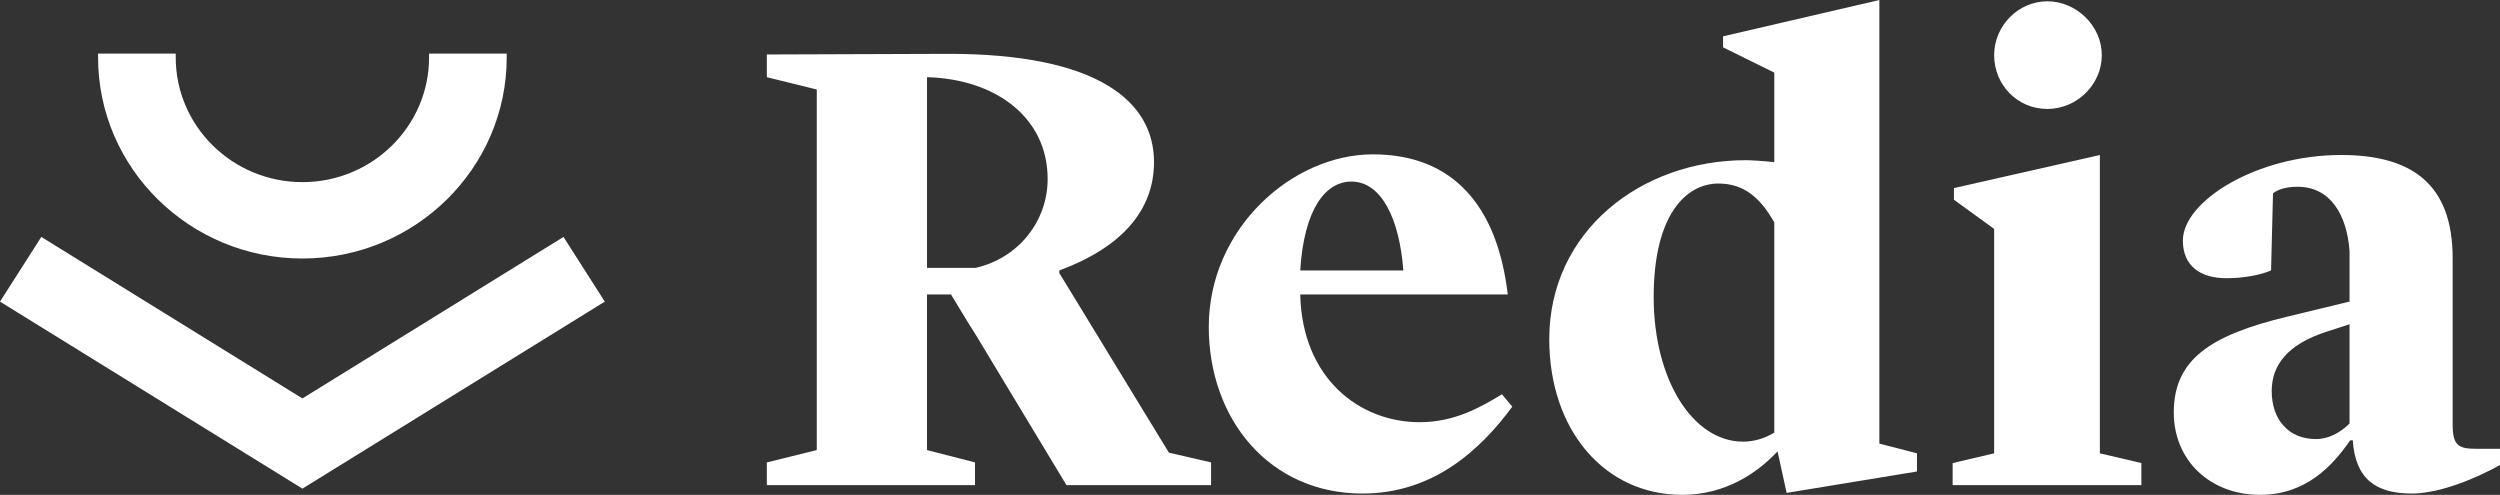
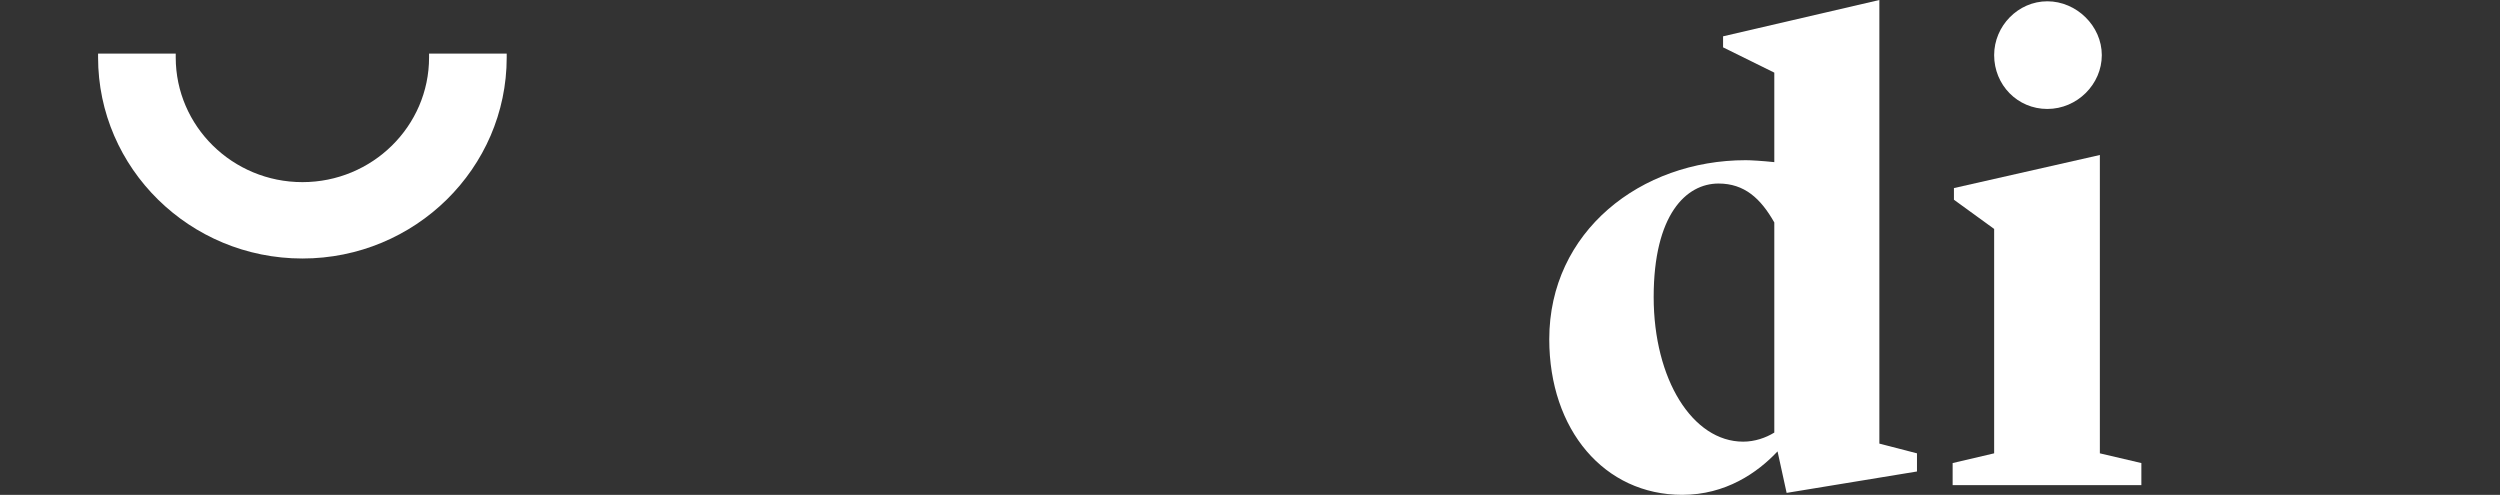
<svg xmlns="http://www.w3.org/2000/svg" id="Layer_1" data-name="Layer 1" viewBox="0 0 3006.76 595.14">
  <rect x="0" y="0" width="3006.76" height="595.14" fill="#333333" stroke="none" />
  <defs>
    <style>
      .cls-1 {
        fill: #fff;
      }
    </style>
  </defs>
  <g>
-     <path class="cls-1" d="M922.27,556.14l60.06-14.82V107.64l-60.06-14.82v-27.3l218.4-.78c179.4,0,247.26,56.94,247.26,130.26,0,58.5-39.78,102.96-113.88,130.26v3.12l131.82,216.06,50.7,11.7v27.3h-173.94l-109.2-180.96c-6.24-9.36-29.64-48.36-29.64-48.36h-28.86v187.2l57.72,14.82v27.3h-250.38v-27.3Zm192.66-234h58.5c51.48-11.7,86.58-56.16,86.58-106.86,0-73.32-61.62-120.12-145.08-122.46v229.32Z" />
-     <path class="cls-1" d="M1453.8,393.12c0-118.56,100.62-207.48,197.34-207.48s149.76,62.4,162.24,168.48h-249.6c2.34,101.4,71.76,153.66,143.52,153.66,42.12,0,73.32-17.94,99.06-33.54l12.48,14.82c-39,53.04-95.94,104.52-180.18,104.52-112.32,0-184.86-89.7-184.86-200.46Zm109.98-67.86h124.02c-4.68-62.4-26.52-106.86-62.4-106.86-31.2,0-56.94,32.76-61.62,106.86Z" />
    <path class="cls-1" d="M2072.34,43.68L2260.32,0V533.52l45.24,11.7v21.84l-156.78,25.74-10.92-49.92c-24.18,25.74-62.4,52.26-114.66,52.26-93.6,0-159.9-78-159.9-187.2,0-129.48,109.98-215.28,236.34-215.28,5.46,0,19.5,.78,34.32,2.34V87.36l-61.62-30.42v-13.26Zm61.62,476.58v-252.72c-16.38-28.86-35.88-46.8-67.08-46.8-39,0-78,37.44-78,136.5s46.8,173.94,107.64,173.94c14.04,0,27.3-4.68,37.44-10.92Z" />
    <path class="cls-1" d="M2348.45,556.92l49.92-11.7V275.34l-48.36-35.1v-14.04l175.5-39.78v358.8l49.92,11.7v26.52h-226.98v-26.52Zm49.92-490.62c0-35.1,28.86-64.74,63.96-64.74s65.52,29.64,65.52,64.74-29.64,64.74-65.52,64.74-63.96-28.86-63.96-64.74Z" />
-     <path class="cls-1" d="M2614.42,496.08c0-63.18,42.9-92.82,137.28-115.44l74.1-17.94v-60.84c-3.12-42.9-22.62-77.22-62.4-77.22-14.04,0-23.4,3.12-29.64,7.8l-2.34,92.82c-12.48,5.46-32.76,9.36-53.82,9.36-31.2,0-52.26-14.82-52.26-45.24,0-47.58,88.92-102.96,190.32-102.96,84.24,0,134.16,34.32,134.16,124.02v200.46c0,25.74,7.8,28.86,28.86,28.86h28.08v19.5s-59.28,34.32-106.08,34.32c-42.9,0-67.86-17.16-70.98-63.96h-3.12c-21.06,30.42-53.04,65.52-108.42,65.52-60.06,0-103.74-41.34-103.74-99.06Zm211.38,13.26v-119.34l-26.52,8.58c-49.14,15.6-67.08,41.34-67.08,71.76,0,34.32,20.28,57.72,53.04,57.72,15.6,0,29.64-7.8,40.56-18.72Z" />
  </g>
  <g>
-     <polygon class="cls-1" points="363.71 479.19 49.67 284.96 0 362.77 363.71 587.69 727.38 362.77 677.72 284.96 363.71 479.19" />
    <path class="cls-1" d="M609.42,64.5v4.6c0,133.35-110.26,241.81-245.71,241.81S117.96,202.45,117.96,69.1v-4.6h93.39v4.6c0,82.7,68.34,149.95,152.37,149.95s152.32-67.25,152.32-149.95v-4.6h93.39Z" />
  </g>
</svg>